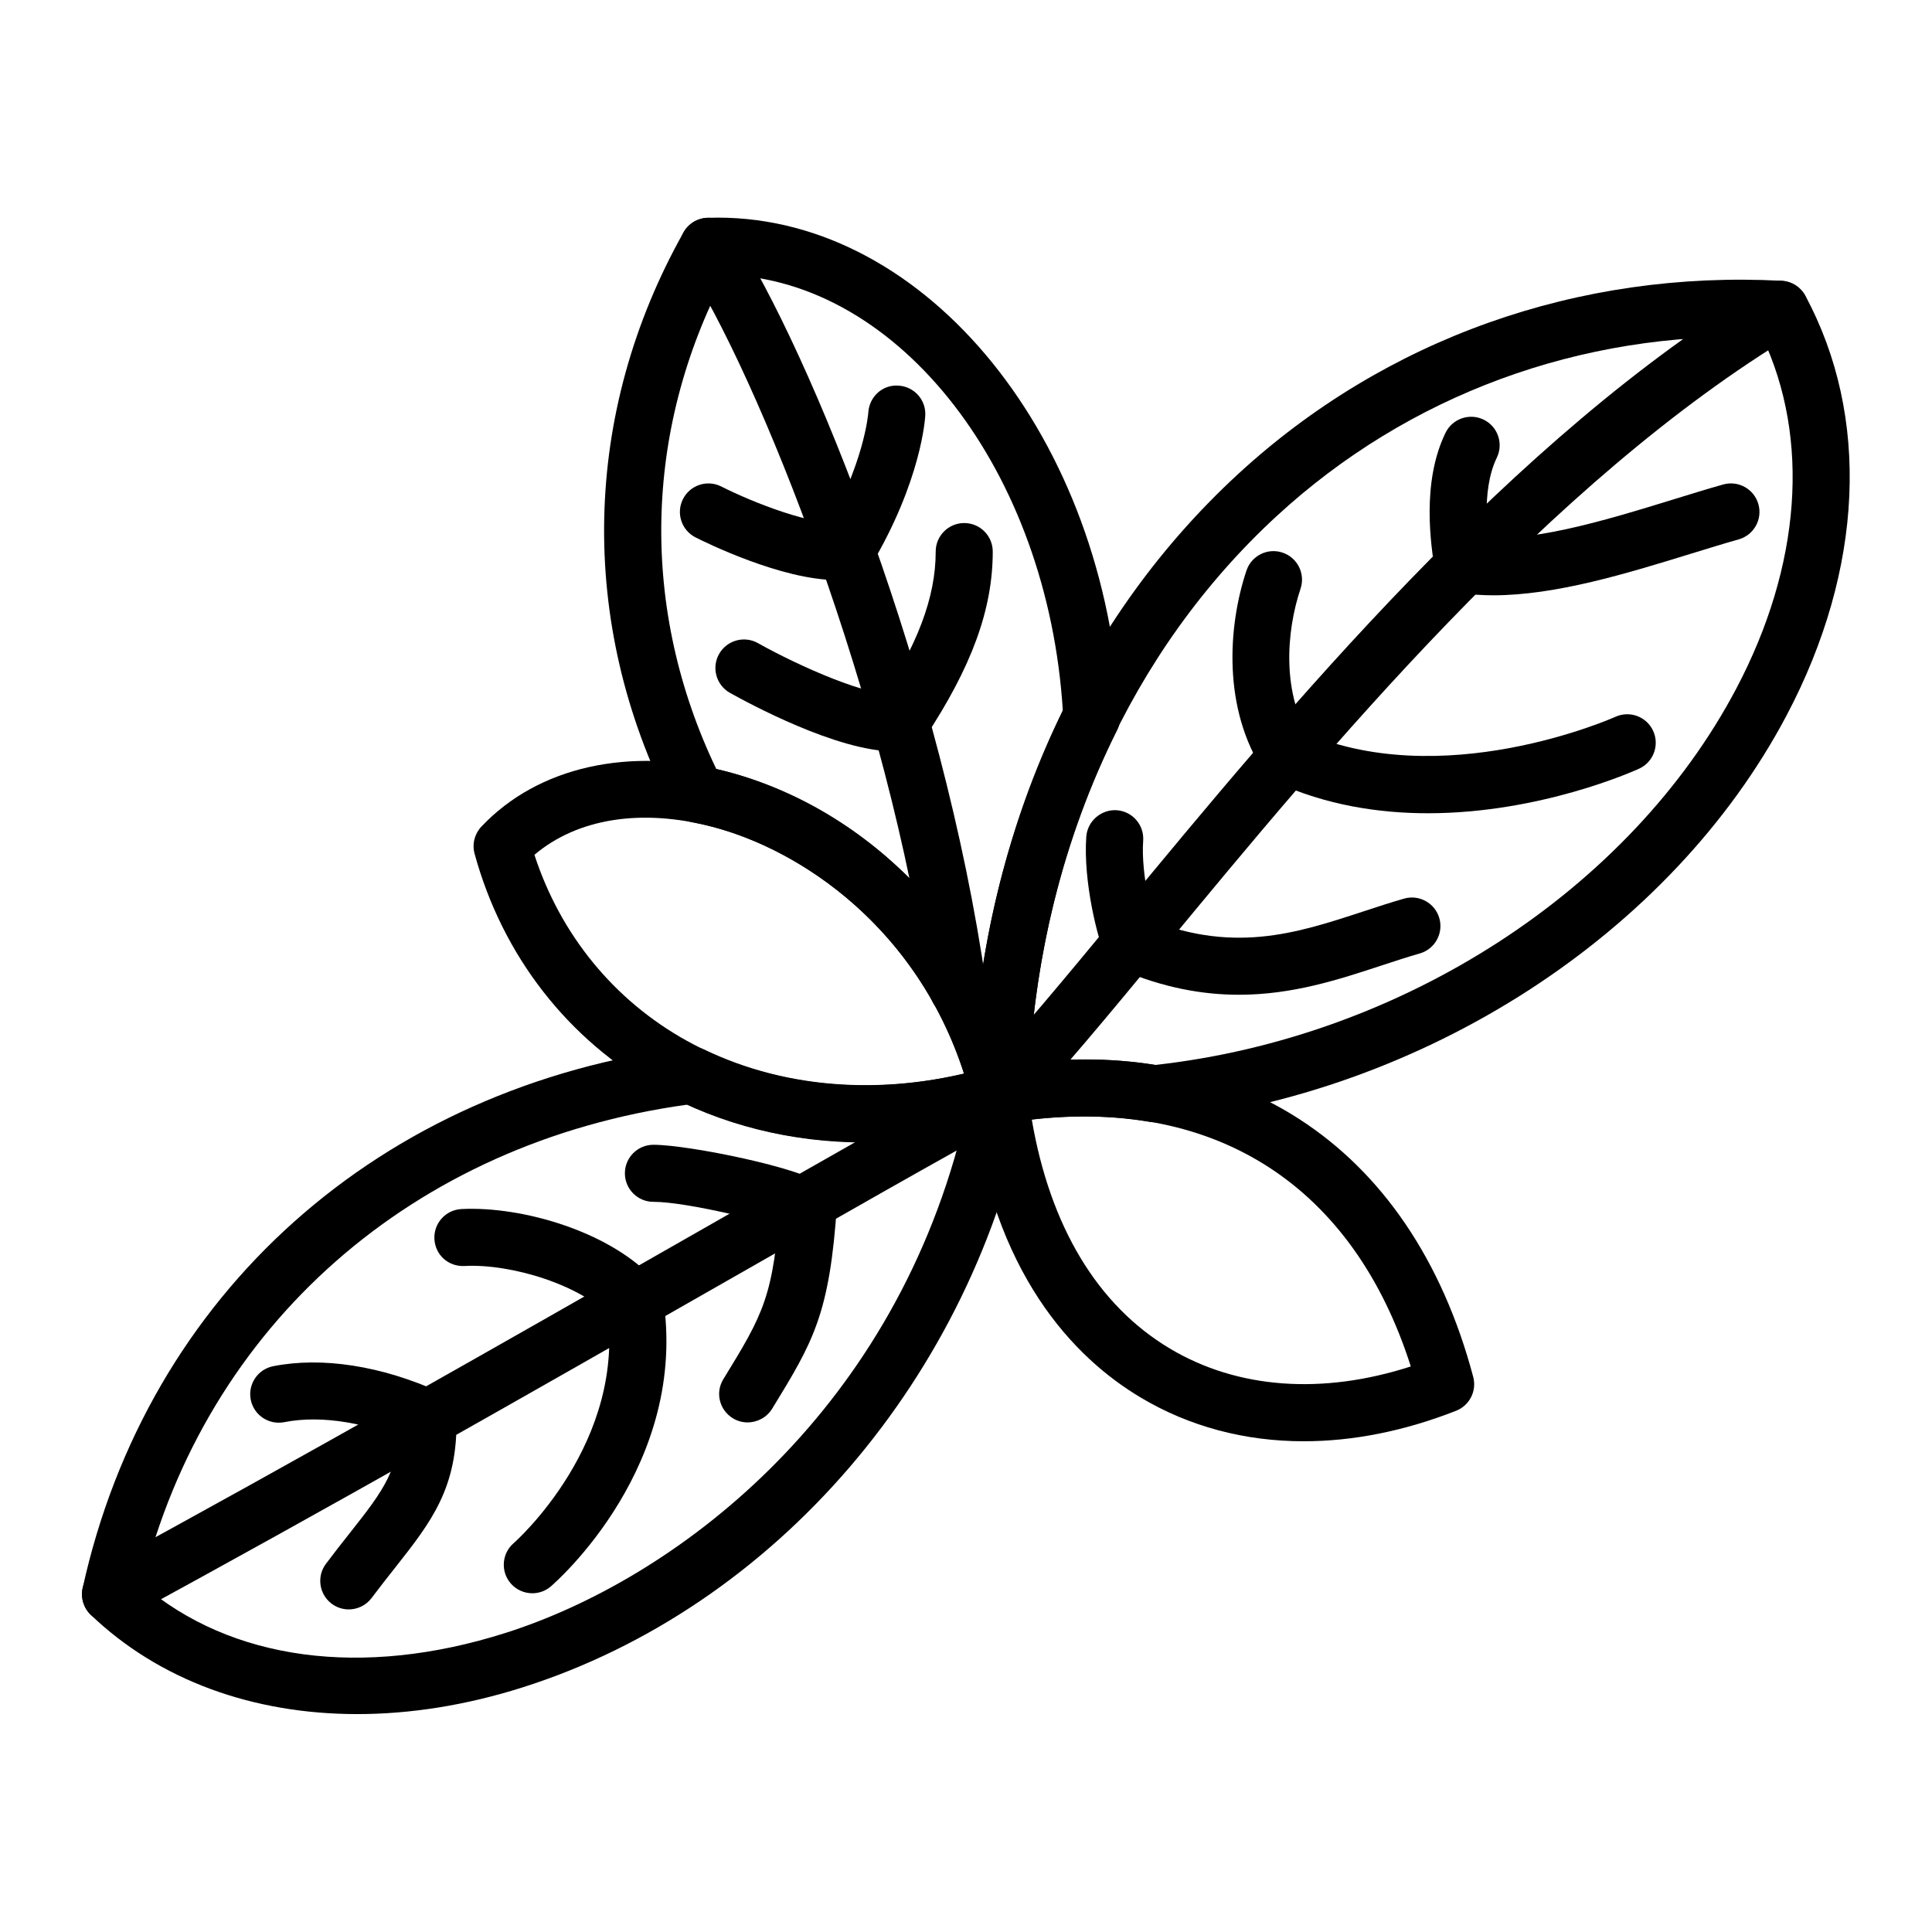
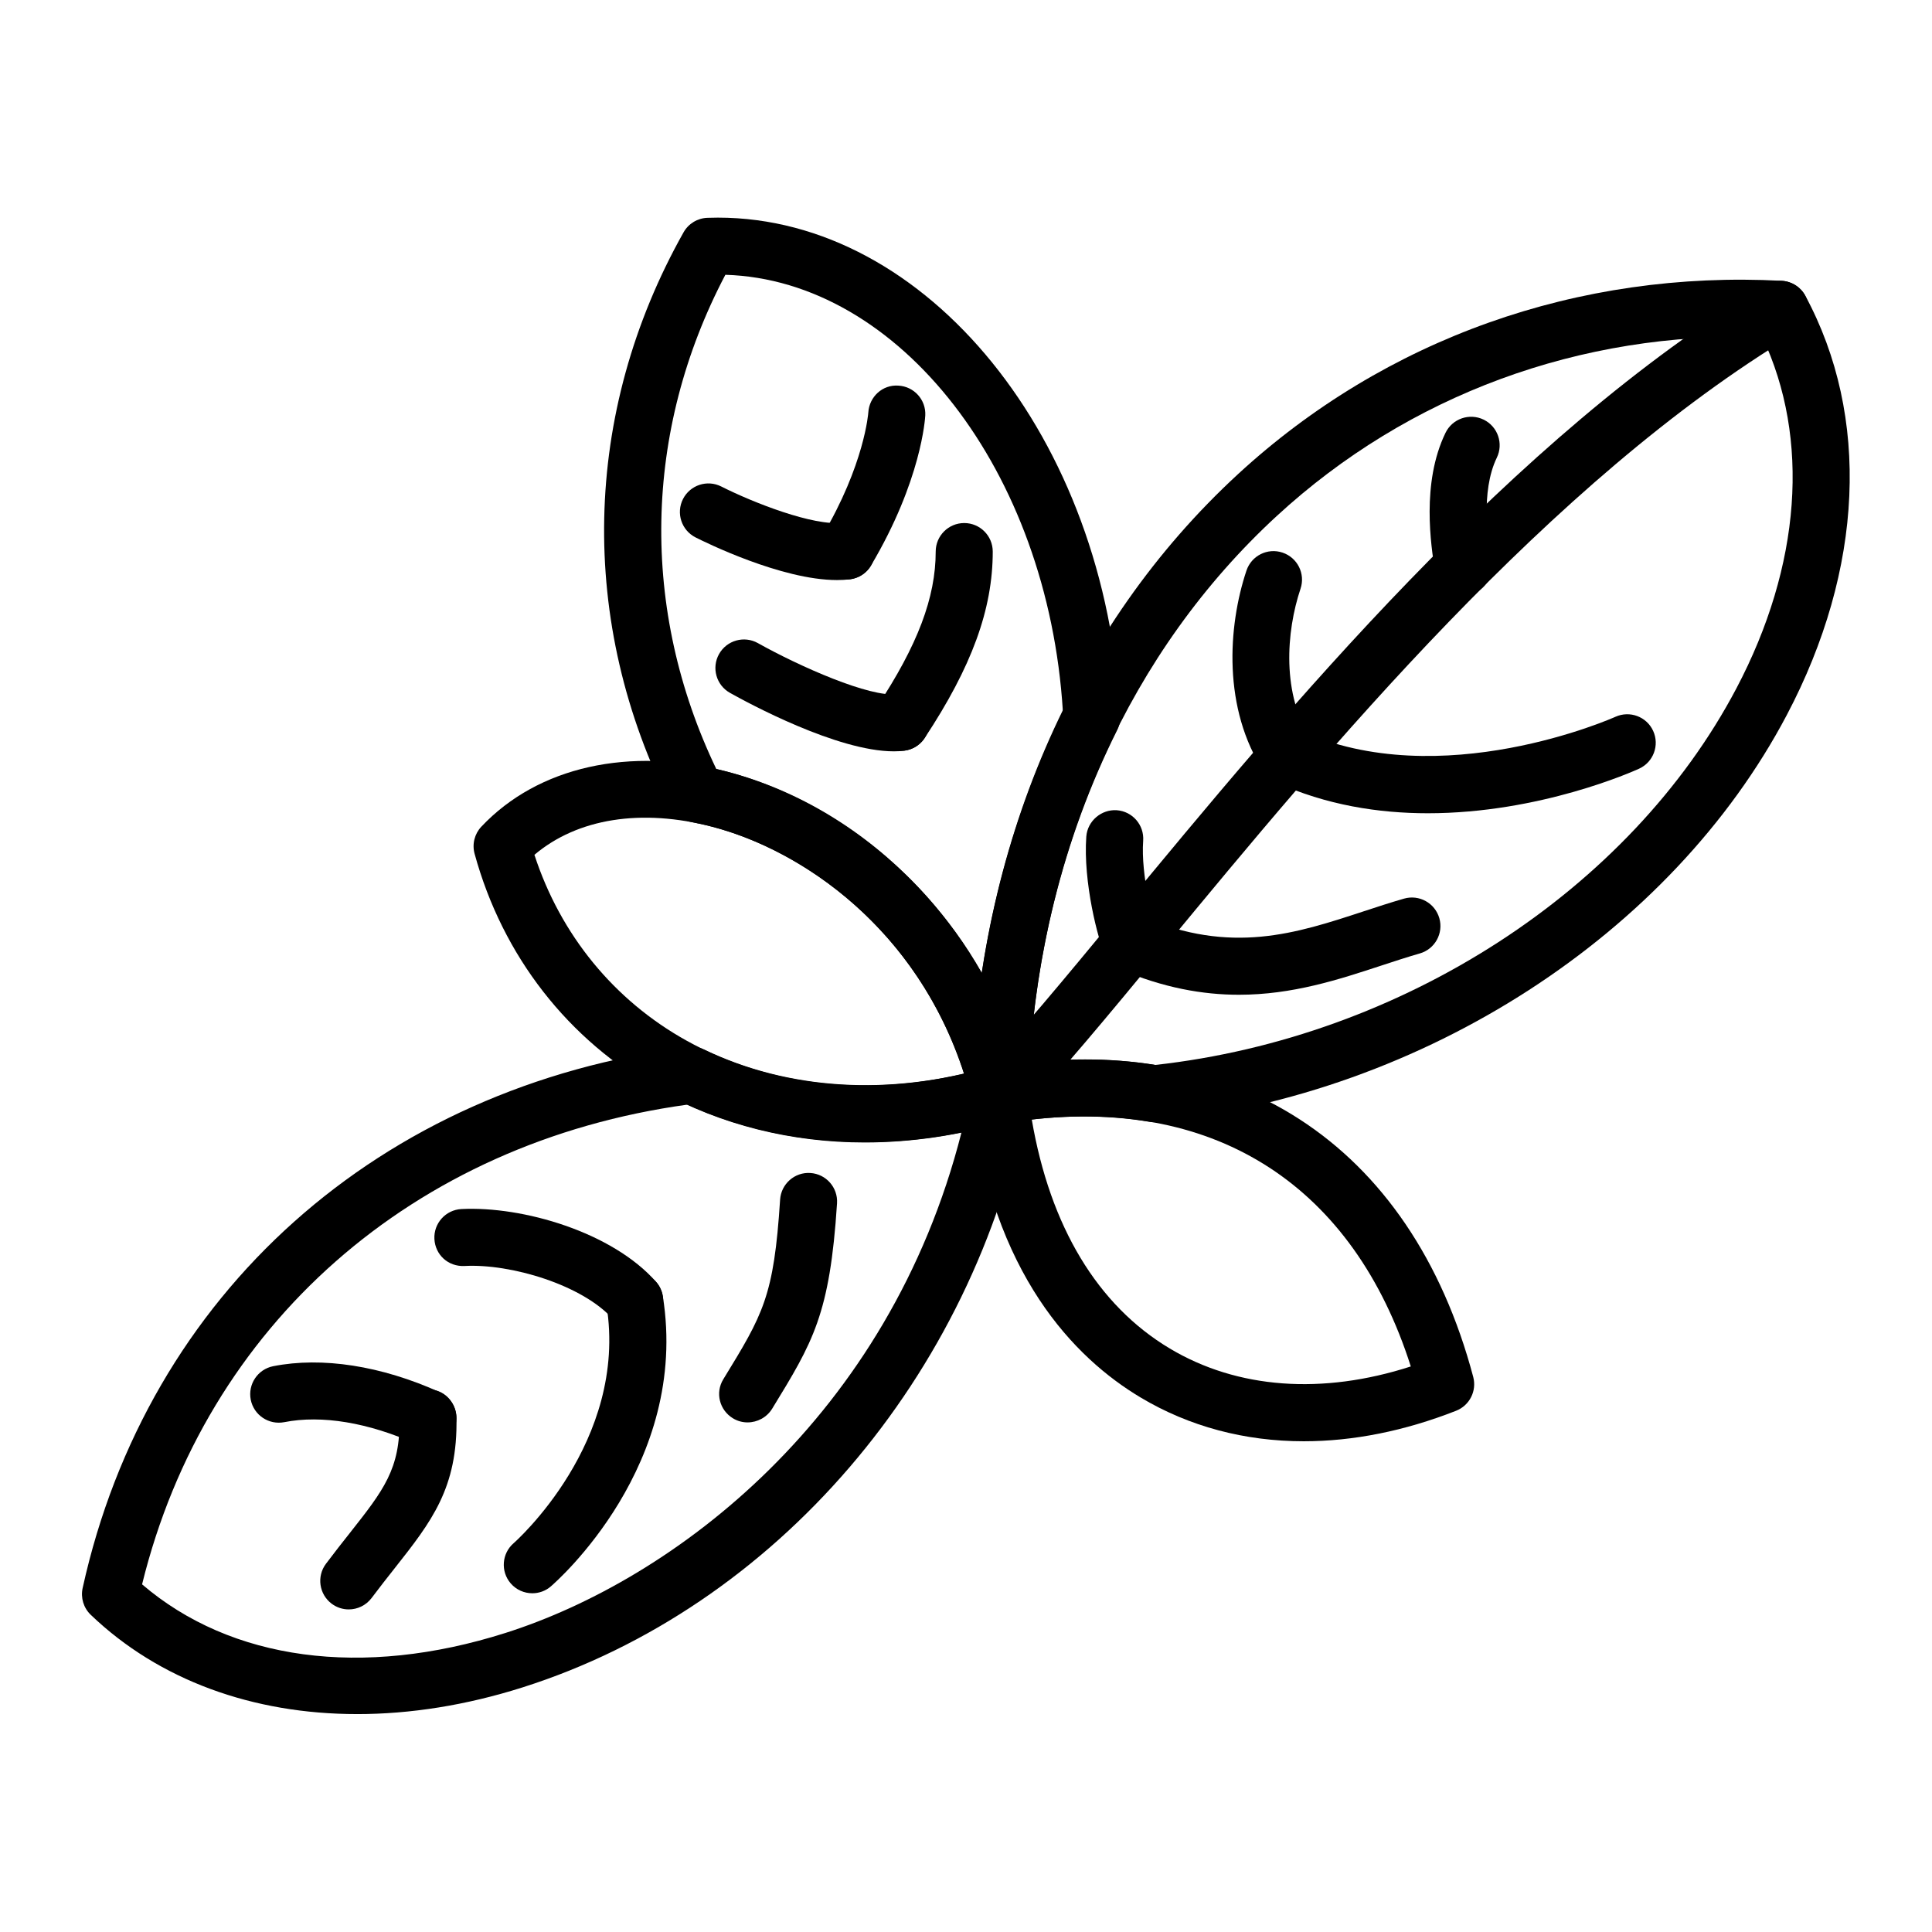
<svg xmlns="http://www.w3.org/2000/svg" fill="#000000" width="800px" height="800px" version="1.1" viewBox="144 144 512 512">
  <g>
    <path d="m373.18 446.77c-19.445 0-38.09-4.625-54.531-13.754-24.102-13.375-41.457-35.664-48.875-62.758-0.699-2.539-0.02-5.262 1.785-7.18 14.988-15.898 39.332-21.352 65.121-14.582 38.23 10.031 69.441 42.824 79.52 83.543 0.969 3.914-1.309 7.898-5.176 9.059-12.703 3.789-25.441 5.672-37.844 5.672zm-87.551-76.234c6.914 21.207 21.113 38.586 40.355 49.266 21.402 11.875 47.262 14.902 73.52 8.73-12.348-38.457-43.055-59.219-66.66-65.414-18.875-4.949-35.809-2.234-47.215 7.418z" />
    <path d="m489.52 525.95c-15.625 0-30.336-3.883-43.262-11.609-17.398-10.398-39.312-32.578-44.895-79.172-0.484-4.004 2.266-7.684 6.246-8.352 62.895-10.59 110.34 20.078 126.81 82.074 0.988 3.715-0.961 7.57-4.539 8.977-13.738 5.398-27.359 8.082-40.359 8.082zm-72.09-85.262c4.852 28.34 17.41 49.227 36.582 60.684 17.926 10.707 40.402 12.328 63.863 4.75-15.152-47.574-51.258-71.094-100.45-65.434z" />
    <path d="m408.81 441.98c-1.891 0-3.785-0.707-5.25-2.117-3.004-2.902-3.082-7.684-0.188-10.688 9.863-10.227 22.66-25.715 37.473-43.645 43.84-53.062 103.88-125.73 171.04-166.04 3.57-2.141 8.223-0.992 10.367 2.59 2.152 3.578 0.988 8.223-2.594 10.367-64.93 38.977-124.02 110.49-167.16 162.71-15.012 18.172-27.988 33.871-38.258 44.512-1.473 1.543-3.449 2.312-5.43 2.312z" />
-     <path d="m539.75 301.76c-2.988 0-5.894-0.191-8.711-0.605-4.125-0.605-6.988-4.445-6.383-8.574 0.605-4.125 4.422-6.996 8.574-6.379 15.07 2.223 35.969-4.223 54.391-9.898 4.555-1.406 8.941-2.754 13.039-3.91 4.012-1.129 8.191 1.195 9.332 5.215 1.137 4.016-1.199 8.191-5.215 9.332-3.988 1.129-8.262 2.445-12.699 3.812-16.914 5.207-35.746 11.008-52.328 11.008z" />
    <path d="m522.4 359.52c-13 0-26.934-2.137-40.25-8.211-3.797-1.734-5.473-6.219-3.734-10.016 1.738-3.793 6.211-5.457 10.012-3.738 37.367 17.059 83.219-3.387 83.668-3.594 3.812-1.719 8.281-0.055 10.012 3.742 1.727 3.793 0.066 8.273-3.727 10.004-1.477 0.68-26.289 11.812-55.98 11.812z" />
    <path d="m472.32 407.62c-9.539 0-19.949-1.812-31.562-6.758-3.84-1.637-5.629-6.074-3.988-9.914 1.629-3.836 6.051-5.633 9.914-3.996 23.641 10.07 40.676 4.481 58.699-1.441 3.602-1.184 7.152-2.348 10.699-3.367 4.004-1.152 8.195 1.16 9.352 5.176 1.152 4.012-1.16 8.195-5.168 9.352-3.371 0.969-6.746 2.082-10.168 3.203-11.332 3.727-23.578 7.746-37.777 7.746z" />
    <path d="m531.75 301.76c-3.664 0-6.871-2.664-7.457-6.394-1.059-6.746-3.672-23.348 2.777-36.656 1.82-3.758 6.344-5.32 10.098-3.508 3.754 1.82 5.324 6.34 3.5 10.098-4.379 9.047-2.301 22.254-1.523 27.227l0.086 0.516c0.641 4.125-2.18 7.992-6.301 8.629-0.395 0.059-0.789 0.09-1.18 0.09z" />
    <path d="m485.3 351.98c-2.457 0-4.875-1.199-6.324-3.41-10.977-16.738-9.598-38.531-4.656-53.348 1.324-3.961 5.598-6.109 9.559-4.777 3.961 1.32 6.102 5.602 4.777 9.562-3.828 11.457-5.059 28.051 2.953 40.27 2.293 3.492 1.32 8.176-2.176 10.465-1.27 0.836-2.711 1.238-4.133 1.238z" />
    <path d="m443.61 401.39c-2.785 0-5.426-1.535-6.711-4.223-1.895-3.965-5.891-19.453-5.019-31.457 0.309-4.168 4.027-7.269 8.082-6.992 4.16 0.301 7.289 3.918 6.992 8.082-0.656 9.039 2.699 21.816 3.613 23.91 1.633 3.777-0.016 8.273-3.762 9.977-1.039 0.477-2.133 0.703-3.195 0.703z" />
-     <path d="m173.29 574.04c-2.68 0-5.281-1.438-6.644-3.961-1.996-3.668-0.629-8.258 3.043-10.246 52.441-28.434 110.17-61.383 156.55-87.859 32.461-18.531 60.496-34.535 78.969-44.582 3.668-1.984 8.258-0.637 10.246 3.027 1.996 3.668 0.641 8.258-3.027 10.254-18.332 9.969-46.305 25.938-78.695 44.43-46.445 26.516-104.25 59.512-156.84 88.027-1.148 0.613-2.379 0.91-3.598 0.91z" />
    <path d="m236.42 570.51c-1.578 0-3.168-0.492-4.527-1.512-3.336-2.504-4.016-7.246-1.512-10.578 2.246-2.996 4.363-5.68 6.328-8.16 8.934-11.332 13.418-17.012 13.141-30.293-0.086-4.172 3.231-7.621 7.402-7.707 4.141-0.344 7.629 3.223 7.715 7.402 0.383 18.691-6.648 27.613-16.391 39.961-1.895 2.398-3.934 4.984-6.102 7.875-1.492 1.969-3.758 3.012-6.055 3.012z" />
    <path d="m285.07 566.23c-2.133 0-4.242-0.891-5.738-2.629-2.719-3.164-2.359-7.941 0.805-10.656 0.293-0.25 30.391-26.832 24.59-63.066-0.66-4.121 2.152-7.996 6.266-8.656 4.074-0.672 7.996 2.144 8.66 6.266 7.152 44.699-28.164 75.621-29.668 76.918-1.418 1.227-3.172 1.824-4.914 1.824z" />
    <path d="m342.11 520.95c-1.336 0-2.68-0.352-3.894-1.098-3.562-2.18-4.715-6.777-2.535-10.332 10.578-17.277 13.402-21.891 15.055-47.605 0.266-4.168 3.875-7.344 8.027-7.059 4.168 0.266 7.324 3.863 7.059 8.027-1.895 29.453-6.367 36.758-17.18 54.418-1.438 2.344-3.957 3.648-6.531 3.648z" />
    <path d="m257.4 527.37c-1.039 0-2.098-0.215-3.098-0.672-12.645-5.703-25.074-7.769-34.969-5.809-4.102 0.789-8.066-1.855-8.883-5.949-0.805-4.098 1.855-8.07 5.949-8.883 12.977-2.559 28.633-0.121 44.113 6.863 3.809 1.715 5.5 6.191 3.785 9.996-1.266 2.797-4.012 4.453-6.898 4.453z" />
    <path d="m312.2 496.25c-2.102 0-4.188-0.867-5.684-2.57-8.047-9.16-27.227-14.863-39.449-14.176-4.316 0.191-7.723-2.984-7.945-7.148-0.223-4.168 2.984-7.723 7.148-7.945 16.27-0.82 40.023 6.121 51.602 19.297 2.754 3.141 2.445 7.91-0.691 10.664-1.434 1.258-3.207 1.879-4.981 1.879z" />
-     <path d="m356.49 470.97c-1.406 0-2.82-0.395-4.066-1.188-3.797-1.613-26.133-7.285-35.262-7.285-4.172 0-7.559-3.379-7.559-7.559 0-4.176 3.387-7.559 7.559-7.559 9.395 0 39.57 6.223 44.289 10.328 3.148 2.734 3.481 7.512 0.742 10.66-1.484 1.727-3.586 2.602-5.703 2.602zm-3.852-1.094h0.051zm-1.102-0.758c0.004 0 0.004 0.004 0.012 0.004-0.004 0-0.004 0-0.012-0.004z" />
    <path d="m408.62 440.47c-0.277 0-0.551-0.016-0.828-0.047-3.125-0.352-5.727-2.551-6.504-5.586-11.012-43.004-45.086-67.633-73.98-72.961-2.312-0.43-4.301-1.91-5.359-4.004-24.879-48.945-23.711-104.45 3.199-152.3 1.293-2.297 3.688-3.758 6.324-3.848 0.922-0.031 1.844-0.051 2.766-0.051 55.391 0 102.95 58.473 106.64 131.99 0.066 1.301-0.207 2.602-0.785 3.762-14.383 28.766-22.34 60.824-23.625 95.277-0.051 1.273-0.418 2.523-1.078 3.617-1.316 2.539-3.953 4.144-6.769 4.144zm-74.793-92.676c25.355 5.856 53.359 24.027 70.367 54.043 3.742-24.566 10.926-47.797 21.477-69.355-3.945-63.68-43.348-114.27-89.441-115.66-21.781 41.418-22.66 88.723-2.402 130.98z" />
    <path d="m238.65 598.25c-27.648 0-52.531-8.996-70.598-26.309-1.906-1.824-2.715-4.508-2.152-7.082 17.195-78.066 78.707-133 160.53-143.39 1.445-0.188 2.91 0.055 4.227 0.691 22.332 10.734 49.195 12.352 75.641 4.551 1.27-0.379 2.625-0.414 3.898-0.102 3.934 0.945 6.801 4.902 6.027 8.871-14.262 73.328-66.754 134.44-133.72 155.69-14.973 4.75-29.766 7.082-43.848 7.082zm-57-34.383c23.559 20.191 58.367 24.93 96.281 12.887 44.68-14.176 101.67-57.203 120.87-132.64-25.402 5.109-50.73 2.578-72.625-7.375-72.742 10.031-127.64 58.406-144.52 127.12z" />
    <path d="m408.89 441.98c-0.273 0.004-0.562-0.012-0.828-0.039-3.949-0.398-6.918-3.777-6.801-7.75 1.969-65.875 27.137-124.32 70.855-164.57 38.965-35.867 90.137-54.059 144.06-51.207 2.629 0.141 5.004 1.641 6.254 3.961 17.254 31.992 15.461 72.492-4.918 111.13-30.613 58.039-96.086 100.38-166.8 107.86-0.691 0.074-1.379 0.055-2.055-0.066-11.516-1.949-23.98-1.891-37.086 0.18-0.852 0.332-1.758 0.504-2.68 0.504zm22.395-17.211c6.465 0 12.758 0.484 18.844 1.457 65.461-7.254 125.84-46.336 154.02-99.773 17.168-32.555 19.602-66.23 6.887-93.125-48.211-1.477-93.777 15.285-128.68 47.414-38.699 35.625-61.789 86.781-65.555 144.82 4.91-0.527 9.746-0.789 14.484-0.789z" />
-     <path d="m397.84 413.6c-3.703 0-6.938-2.727-7.473-6.5-10.984-77.41-45.383-163.67-64.965-193.7-2.277-3.496-1.293-8.176 2.207-10.461 3.488-2.281 8.176-1.293 10.461 2.203 20.852 31.98 55.832 119.21 67.27 199.83 0.586 4.133-2.289 7.957-6.418 8.543-0.367 0.055-0.727 0.078-1.082 0.078z" />
    <path d="m368.33 297.57c-1.316 0-2.641-0.336-3.856-1.059-3.586-2.133-4.769-6.766-2.641-10.359 11.297-19.027 12.277-32.727 12.281-32.863 0.266-4.144 3.769-7.406 7.977-7.094 4.144 0.23 7.332 3.754 7.117 7.898-0.035 0.695-1.008 17.246-14.379 39.77-1.406 2.387-3.918 3.707-6.5 3.707z" />
    <path d="m382.72 343c-1.43 0-2.875-0.406-4.16-1.254-3.481-2.301-4.438-6.988-2.137-10.473 10.75-16.27 15.547-28.949 15.547-41.102 0-4.176 3.387-7.559 7.559-7.559s7.559 3.379 7.559 7.559c0 15.297-5.566 30.539-18.055 49.434-1.457 2.199-3.859 3.394-6.312 3.394z" />
    <path d="m365.8 297.72c-14.727 0-35.047-10.078-37.484-11.309-3.719-1.891-5.203-6.434-3.32-10.156 1.891-3.719 6.434-5.211 10.156-3.324 8.383 4.238 24.516 10.59 32.203 9.594 4.125-0.57 7.93 2.371 8.473 6.516 0.539 4.137-2.379 7.93-6.516 8.473-1.125 0.145-2.297 0.207-3.512 0.207z" />
    <path d="m380.85 343.11c-14.977 0-38.562-12.781-43.402-15.496-3.637-2.039-4.934-6.644-2.891-10.289 2.047-3.637 6.656-4.938 10.289-2.898 11.023 6.176 29.75 14.48 36.902 13.516 4.137-0.551 7.934 2.371 8.48 6.508 0.539 4.137-2.371 7.93-6.508 8.473-0.914 0.133-1.879 0.188-2.871 0.188z" />
  </g>
</svg>